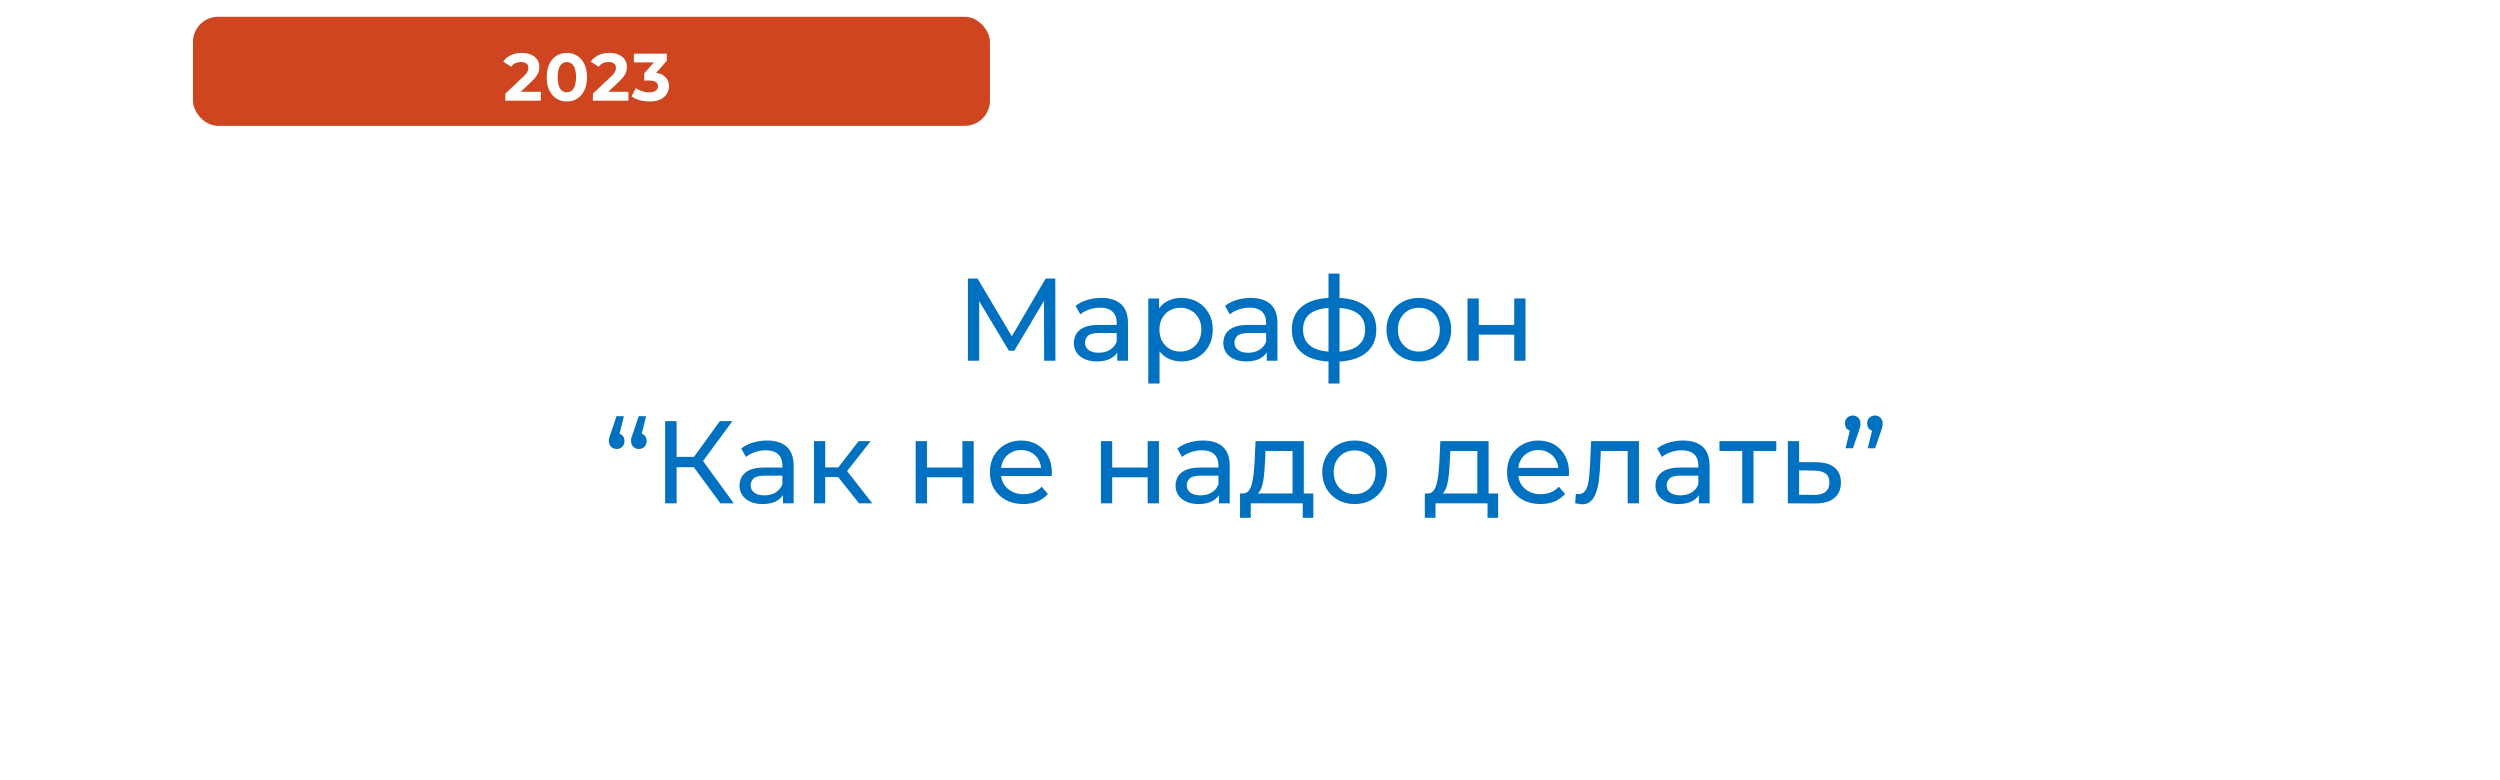
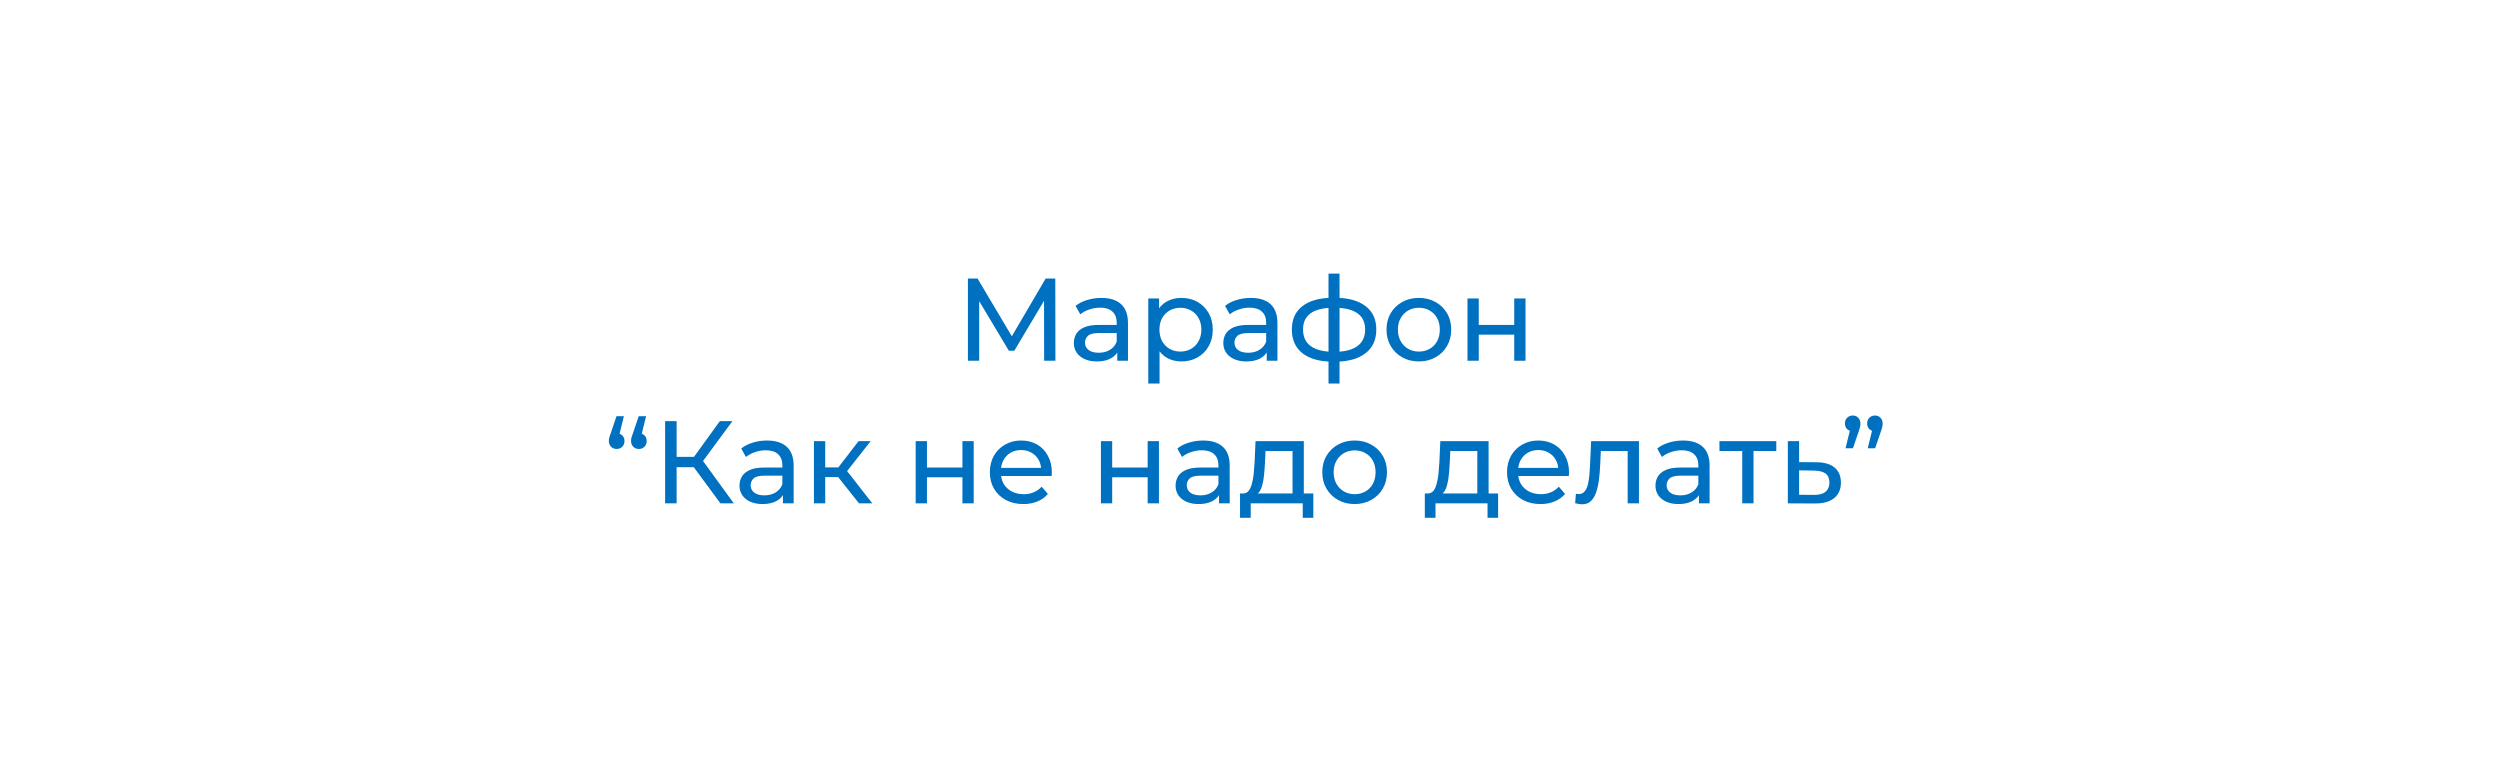
<svg xmlns="http://www.w3.org/2000/svg" width="298" height="93" viewBox="0 0 298 93" fill="none">
  <g filter="url(#filter0_d_656_114)">
-     <rect x="9" y="9" width="280" height="75" rx="10" fill="white" />
-   </g>
+     </g>
  <path d="M115.375 43V33.2H116.523L120.919 40.606H120.303L124.643 33.2H125.791L125.805 43H124.461L124.447 35.314H124.769L120.905 41.81H120.261L116.369 35.314H116.719V43H115.375ZM133.181 43V41.432L133.111 41.138V38.464C133.111 37.895 132.943 37.456 132.607 37.148C132.28 36.831 131.786 36.672 131.123 36.672C130.684 36.672 130.255 36.747 129.835 36.896C129.415 37.036 129.06 37.227 128.771 37.47L128.211 36.462C128.594 36.154 129.051 35.921 129.583 35.762C130.124 35.594 130.689 35.51 131.277 35.51C132.294 35.51 133.078 35.757 133.629 36.252C134.18 36.747 134.455 37.503 134.455 38.52V43H133.181ZM130.745 43.084C130.194 43.084 129.709 42.991 129.289 42.804C128.878 42.617 128.561 42.361 128.337 42.034C128.113 41.698 128.001 41.32 128.001 40.9C128.001 40.499 128.094 40.135 128.281 39.808C128.477 39.481 128.79 39.22 129.219 39.024C129.658 38.828 130.246 38.73 130.983 38.73H133.335V39.696H131.039C130.367 39.696 129.914 39.808 129.681 40.032C129.448 40.256 129.331 40.527 129.331 40.844C129.331 41.208 129.476 41.502 129.765 41.726C130.054 41.941 130.456 42.048 130.969 42.048C131.473 42.048 131.912 41.936 132.285 41.712C132.668 41.488 132.943 41.161 133.111 40.732L133.377 41.656C133.2 42.095 132.887 42.445 132.439 42.706C131.991 42.958 131.426 43.084 130.745 43.084ZM140.809 43.084C140.193 43.084 139.629 42.944 139.115 42.664C138.611 42.375 138.205 41.95 137.897 41.39C137.599 40.83 137.449 40.13 137.449 39.29C137.449 38.45 137.594 37.75 137.883 37.19C138.182 36.63 138.583 36.21 139.087 35.93C139.601 35.65 140.175 35.51 140.809 35.51C141.537 35.51 142.181 35.669 142.741 35.986C143.301 36.303 143.745 36.747 144.071 37.316C144.398 37.876 144.561 38.534 144.561 39.29C144.561 40.046 144.398 40.709 144.071 41.278C143.745 41.847 143.301 42.291 142.741 42.608C142.181 42.925 141.537 43.084 140.809 43.084ZM136.875 45.716V35.58H138.163V37.582L138.079 39.304L138.219 41.026V45.716H136.875ZM140.697 41.908C141.173 41.908 141.598 41.801 141.971 41.586C142.354 41.371 142.653 41.068 142.867 40.676C143.091 40.275 143.203 39.813 143.203 39.29C143.203 38.758 143.091 38.301 142.867 37.918C142.653 37.526 142.354 37.223 141.971 37.008C141.598 36.793 141.173 36.686 140.697 36.686C140.231 36.686 139.806 36.793 139.423 37.008C139.05 37.223 138.751 37.526 138.527 37.918C138.313 38.301 138.205 38.758 138.205 39.29C138.205 39.813 138.313 40.275 138.527 40.676C138.751 41.068 139.05 41.371 139.423 41.586C139.806 41.801 140.231 41.908 140.697 41.908ZM150.996 43V41.432L150.926 41.138V38.464C150.926 37.895 150.758 37.456 150.422 37.148C150.095 36.831 149.6 36.672 148.938 36.672C148.499 36.672 148.07 36.747 147.65 36.896C147.23 37.036 146.875 37.227 146.586 37.47L146.026 36.462C146.408 36.154 146.866 35.921 147.398 35.762C147.939 35.594 148.504 35.51 149.092 35.51C150.109 35.51 150.893 35.757 151.444 36.252C151.994 36.747 152.27 37.503 152.27 38.52V43H150.996ZM148.56 43.084C148.009 43.084 147.524 42.991 147.104 42.804C146.693 42.617 146.376 42.361 146.152 42.034C145.928 41.698 145.816 41.32 145.816 40.9C145.816 40.499 145.909 40.135 146.096 39.808C146.292 39.481 146.604 39.22 147.034 39.024C147.472 38.828 148.06 38.73 148.798 38.73H151.15V39.696H148.854C148.182 39.696 147.729 39.808 147.496 40.032C147.262 40.256 147.146 40.527 147.146 40.844C147.146 41.208 147.29 41.502 147.58 41.726C147.869 41.941 148.27 42.048 148.784 42.048C149.288 42.048 149.726 41.936 150.1 41.712C150.482 41.488 150.758 41.161 150.926 40.732L151.192 41.656C151.014 42.095 150.702 42.445 150.254 42.706C149.806 42.958 149.241 43.084 148.56 43.084ZM159.114 43.112C159.104 43.112 159.072 43.112 159.016 43.112C158.969 43.112 158.922 43.112 158.876 43.112C158.829 43.112 158.801 43.112 158.792 43.112C157.27 43.093 156.09 42.757 155.25 42.104C154.41 41.441 153.99 40.499 153.99 39.276C153.99 38.063 154.41 37.134 155.25 36.49C156.099 35.837 157.294 35.505 158.834 35.496C158.852 35.496 158.88 35.496 158.918 35.496C158.964 35.496 159.006 35.496 159.044 35.496C159.09 35.496 159.118 35.496 159.128 35.496C160.686 35.496 161.895 35.823 162.754 36.476C163.622 37.129 164.056 38.063 164.056 39.276C164.056 40.508 163.622 41.455 162.754 42.118C161.886 42.781 160.672 43.112 159.114 43.112ZM159.086 41.936C159.898 41.936 160.57 41.833 161.102 41.628C161.643 41.423 162.049 41.124 162.32 40.732C162.59 40.34 162.726 39.855 162.726 39.276C162.726 38.707 162.59 38.231 162.32 37.848C162.049 37.465 161.643 37.176 161.102 36.98C160.57 36.784 159.898 36.686 159.086 36.686C159.067 36.686 159.03 36.686 158.974 36.686C158.918 36.686 158.885 36.686 158.876 36.686C158.082 36.686 157.42 36.789 156.888 36.994C156.365 37.19 155.973 37.479 155.712 37.862C155.45 38.245 155.32 38.716 155.32 39.276C155.32 39.845 155.45 40.326 155.712 40.718C155.982 41.11 156.379 41.409 156.902 41.614C157.434 41.819 158.092 41.927 158.876 41.936C158.894 41.936 158.927 41.936 158.974 41.936C159.03 41.936 159.067 41.936 159.086 41.936ZM158.358 45.716V32.612H159.674V45.716H158.358ZM169.133 43.084C168.387 43.084 167.724 42.921 167.145 42.594C166.567 42.267 166.109 41.819 165.773 41.25C165.437 40.671 165.269 40.018 165.269 39.29C165.269 38.553 165.437 37.899 165.773 37.33C166.109 36.761 166.567 36.317 167.145 36C167.724 35.673 168.387 35.51 169.133 35.51C169.871 35.51 170.529 35.673 171.107 36C171.695 36.317 172.153 36.761 172.479 37.33C172.815 37.89 172.983 38.543 172.983 39.29C172.983 40.027 172.815 40.681 172.479 41.25C172.153 41.819 171.695 42.267 171.107 42.594C170.529 42.921 169.871 43.084 169.133 43.084ZM169.133 41.908C169.609 41.908 170.034 41.801 170.407 41.586C170.79 41.371 171.089 41.068 171.303 40.676C171.518 40.275 171.625 39.813 171.625 39.29C171.625 38.758 171.518 38.301 171.303 37.918C171.089 37.526 170.79 37.223 170.407 37.008C170.034 36.793 169.609 36.686 169.133 36.686C168.657 36.686 168.233 36.793 167.859 37.008C167.486 37.223 167.187 37.526 166.963 37.918C166.739 38.301 166.627 38.758 166.627 39.29C166.627 39.813 166.739 40.275 166.963 40.676C167.187 41.068 167.486 41.371 167.859 41.586C168.233 41.801 168.657 41.908 169.133 41.908ZM174.924 43V35.58H176.268V38.73H180.496V35.58H181.84V43H180.496V39.892H176.268V43H174.924ZM74.367 49.612L73.667 52.454L73.499 51.642C73.769 51.642 73.993 51.726 74.171 51.894C74.348 52.062 74.437 52.286 74.437 52.566C74.437 52.846 74.348 53.075 74.171 53.252C73.993 53.429 73.774 53.518 73.513 53.518C73.242 53.518 73.018 53.429 72.841 53.252C72.663 53.065 72.575 52.837 72.575 52.566C72.575 52.473 72.579 52.384 72.589 52.3C72.607 52.216 72.635 52.118 72.673 52.006C72.71 51.885 72.761 51.74 72.827 51.572L73.485 49.612H74.367ZM77.013 49.612L76.313 52.454L76.145 51.642C76.415 51.642 76.639 51.726 76.817 51.894C76.994 52.062 77.083 52.286 77.083 52.566C77.083 52.846 76.994 53.075 76.817 53.252C76.639 53.429 76.42 53.518 76.159 53.518C75.888 53.518 75.664 53.429 75.487 53.252C75.309 53.065 75.221 52.837 75.221 52.566C75.221 52.473 75.225 52.384 75.235 52.3C75.253 52.216 75.281 52.118 75.319 52.006C75.356 51.885 75.407 51.74 75.473 51.572L76.131 49.612H77.013ZM85.875 60L82.319 55.17L83.453 54.47L87.471 60H85.875ZM79.281 60V50.2H80.653V60H79.281ZM80.233 55.688V54.456H83.411V55.688H80.233ZM83.579 55.254L82.291 55.058L85.805 50.2H87.303L83.579 55.254ZM93.328 60V58.432L93.258 58.138V55.464C93.258 54.895 93.09 54.456 92.754 54.148C92.427 53.831 91.932 53.672 91.27 53.672C90.831 53.672 90.402 53.747 89.982 53.896C89.562 54.036 89.207 54.227 88.918 54.47L88.358 53.462C88.74 53.154 89.198 52.921 89.73 52.762C90.271 52.594 90.836 52.51 91.424 52.51C92.441 52.51 93.225 52.757 93.776 53.252C94.326 53.747 94.602 54.503 94.602 55.52V60H93.328ZM90.892 60.084C90.341 60.084 89.856 59.991 89.436 59.804C89.025 59.617 88.708 59.361 88.484 59.034C88.26 58.698 88.148 58.32 88.148 57.9C88.148 57.499 88.241 57.135 88.428 56.808C88.624 56.481 88.936 56.22 89.366 56.024C89.804 55.828 90.392 55.73 91.13 55.73H93.482V56.696H91.186C90.514 56.696 90.061 56.808 89.828 57.032C89.594 57.256 89.478 57.527 89.478 57.844C89.478 58.208 89.622 58.502 89.912 58.726C90.201 58.941 90.602 59.048 91.116 59.048C91.62 59.048 92.058 58.936 92.432 58.712C92.814 58.488 93.09 58.161 93.258 57.732L93.524 58.656C93.346 59.095 93.034 59.445 92.586 59.706C92.138 59.958 91.573 60.084 90.892 60.084ZM102.398 60L99.528 56.388L100.634 55.716L103.98 60H102.398ZM97.022 60V52.58H98.366V60H97.022ZM97.96 56.864V55.716H100.41V56.864H97.96ZM100.746 56.444L99.5 56.276L102.342 52.58H103.784L100.746 56.444ZM109.149 60V52.58H110.493V55.73H114.721V52.58H116.065V60H114.721V56.892H110.493V60H109.149ZM121.982 60.084C121.189 60.084 120.489 59.921 119.882 59.594C119.285 59.267 118.818 58.819 118.482 58.25C118.155 57.681 117.992 57.027 117.992 56.29C117.992 55.553 118.151 54.899 118.468 54.33C118.795 53.761 119.238 53.317 119.798 53C120.367 52.673 121.007 52.51 121.716 52.51C122.435 52.51 123.069 52.669 123.62 52.986C124.171 53.303 124.6 53.751 124.908 54.33C125.225 54.899 125.384 55.567 125.384 56.332C125.384 56.388 125.379 56.453 125.37 56.528C125.37 56.603 125.365 56.673 125.356 56.738H119.042V55.772H124.656L124.11 56.108C124.119 55.632 124.021 55.207 123.816 54.834C123.611 54.461 123.326 54.171 122.962 53.966C122.607 53.751 122.192 53.644 121.716 53.644C121.249 53.644 120.834 53.751 120.47 53.966C120.106 54.171 119.821 54.465 119.616 54.848C119.411 55.221 119.308 55.651 119.308 56.136V56.36C119.308 56.855 119.42 57.298 119.644 57.69C119.877 58.073 120.199 58.371 120.61 58.586C121.021 58.801 121.492 58.908 122.024 58.908C122.463 58.908 122.859 58.833 123.214 58.684C123.578 58.535 123.895 58.311 124.166 58.012L124.908 58.88C124.572 59.272 124.152 59.571 123.648 59.776C123.153 59.981 122.598 60.084 121.982 60.084ZM131.229 60V52.58H132.573V55.73H136.801V52.58H138.145V60H136.801V56.892H132.573V60H131.229ZM145.308 60V58.432L145.238 58.138V55.464C145.238 54.895 145.07 54.456 144.734 54.148C144.407 53.831 143.913 53.672 143.25 53.672C142.811 53.672 142.382 53.747 141.962 53.896C141.542 54.036 141.187 54.227 140.898 54.47L140.338 53.462C140.721 53.154 141.178 52.921 141.71 52.762C142.251 52.594 142.816 52.51 143.404 52.51C144.421 52.51 145.205 52.757 145.756 53.252C146.307 53.747 146.582 54.503 146.582 55.52V60H145.308ZM142.872 60.084C142.321 60.084 141.836 59.991 141.416 59.804C141.005 59.617 140.688 59.361 140.464 59.034C140.24 58.698 140.128 58.32 140.128 57.9C140.128 57.499 140.221 57.135 140.408 56.808C140.604 56.481 140.917 56.22 141.346 56.024C141.785 55.828 142.373 55.73 143.11 55.73H145.462V56.696H143.166C142.494 56.696 142.041 56.808 141.808 57.032C141.575 57.256 141.458 57.527 141.458 57.844C141.458 58.208 141.603 58.502 141.892 58.726C142.181 58.941 142.583 59.048 143.096 59.048C143.6 59.048 144.039 58.936 144.412 58.712C144.795 58.488 145.07 58.161 145.238 57.732L145.504 58.656C145.327 59.095 145.014 59.445 144.566 59.706C144.118 59.958 143.553 60.084 142.872 60.084ZM154.07 59.37V53.756H150.85L150.78 55.184C150.762 55.651 150.729 56.103 150.682 56.542C150.645 56.971 150.58 57.368 150.486 57.732C150.402 58.096 150.276 58.395 150.108 58.628C149.94 58.861 149.716 59.006 149.436 59.062L148.106 58.824C148.396 58.833 148.629 58.74 148.806 58.544C148.984 58.339 149.119 58.059 149.212 57.704C149.315 57.349 149.39 56.948 149.436 56.5C149.483 56.043 149.52 55.571 149.548 55.086L149.66 52.58H155.414V59.37H154.07ZM147.812 61.722V58.824H156.548V61.722H155.288V60H149.086V61.722H147.812ZM161.477 60.084C160.73 60.084 160.068 59.921 159.489 59.594C158.91 59.267 158.453 58.819 158.117 58.25C157.781 57.671 157.613 57.018 157.613 56.29C157.613 55.553 157.781 54.899 158.117 54.33C158.453 53.761 158.91 53.317 159.489 53C160.068 52.673 160.73 52.51 161.477 52.51C162.214 52.51 162.872 52.673 163.451 53C164.039 53.317 164.496 53.761 164.823 54.33C165.159 54.89 165.327 55.543 165.327 56.29C165.327 57.027 165.159 57.681 164.823 58.25C164.496 58.819 164.039 59.267 163.451 59.594C162.872 59.921 162.214 60.084 161.477 60.084ZM161.477 58.908C161.953 58.908 162.378 58.801 162.751 58.586C163.134 58.371 163.432 58.068 163.647 57.676C163.862 57.275 163.969 56.813 163.969 56.29C163.969 55.758 163.862 55.301 163.647 54.918C163.432 54.526 163.134 54.223 162.751 54.008C162.378 53.793 161.953 53.686 161.477 53.686C161.001 53.686 160.576 53.793 160.203 54.008C159.83 54.223 159.531 54.526 159.307 54.918C159.083 55.301 158.971 55.758 158.971 56.29C158.971 56.813 159.083 57.275 159.307 57.676C159.531 58.068 159.83 58.371 160.203 58.586C160.576 58.801 161.001 58.908 161.477 58.908ZM176.096 59.37V53.756H172.876L172.806 55.184C172.787 55.651 172.754 56.103 172.708 56.542C172.67 56.971 172.605 57.368 172.512 57.732C172.428 58.096 172.302 58.395 172.134 58.628C171.966 58.861 171.742 59.006 171.462 59.062L170.132 58.824C170.421 58.833 170.654 58.74 170.832 58.544C171.009 58.339 171.144 58.059 171.238 57.704C171.34 57.349 171.415 56.948 171.462 56.5C171.508 56.043 171.546 55.571 171.574 55.086L171.686 52.58H177.44V59.37H176.096ZM169.838 61.722V58.824H178.574V61.722H177.314V60H171.112V61.722H169.838ZM183.628 60.084C182.835 60.084 182.135 59.921 181.528 59.594C180.931 59.267 180.464 58.819 180.128 58.25C179.802 57.681 179.638 57.027 179.638 56.29C179.638 55.553 179.797 54.899 180.114 54.33C180.441 53.761 180.884 53.317 181.444 53C182.014 52.673 182.653 52.51 183.362 52.51C184.081 52.51 184.716 52.669 185.266 52.986C185.817 53.303 186.246 53.751 186.554 54.33C186.872 54.899 187.03 55.567 187.03 56.332C187.03 56.388 187.026 56.453 187.016 56.528C187.016 56.603 187.012 56.673 187.002 56.738H180.688V55.772H186.302L185.756 56.108C185.766 55.632 185.668 55.207 185.462 54.834C185.257 54.461 184.972 54.171 184.608 53.966C184.254 53.751 183.838 53.644 183.362 53.644C182.896 53.644 182.48 53.751 182.116 53.966C181.752 54.171 181.468 54.465 181.262 54.848C181.057 55.221 180.954 55.651 180.954 56.136V56.36C180.954 56.855 181.066 57.298 181.29 57.69C181.524 58.073 181.846 58.371 182.256 58.586C182.667 58.801 183.138 58.908 183.67 58.908C184.109 58.908 184.506 58.833 184.86 58.684C185.224 58.535 185.542 58.311 185.812 58.012L186.554 58.88C186.218 59.272 185.798 59.571 185.294 59.776C184.8 59.981 184.244 60.084 183.628 60.084ZM187.76 59.986L187.844 58.852C187.91 58.861 187.97 58.871 188.026 58.88C188.082 58.889 188.134 58.894 188.18 58.894C188.479 58.894 188.712 58.791 188.88 58.586C189.058 58.381 189.188 58.11 189.272 57.774C189.356 57.429 189.417 57.041 189.454 56.612C189.492 56.183 189.52 55.753 189.538 55.324L189.664 52.58H195.362V60H194.018V53.364L194.34 53.756H190.532L190.84 53.35L190.742 55.408C190.714 56.061 190.663 56.673 190.588 57.242C190.514 57.811 190.397 58.311 190.238 58.74C190.089 59.169 189.879 59.505 189.608 59.748C189.347 59.991 189.006 60.112 188.586 60.112C188.465 60.112 188.334 60.098 188.194 60.07C188.064 60.051 187.919 60.023 187.76 59.986ZM202.511 60V58.432L202.441 58.138V55.464C202.441 54.895 202.273 54.456 201.937 54.148C201.611 53.831 201.116 53.672 200.453 53.672C200.015 53.672 199.585 53.747 199.165 53.896C198.745 54.036 198.391 54.227 198.101 54.47L197.541 53.462C197.924 53.154 198.381 52.921 198.913 52.762C199.455 52.594 200.019 52.51 200.607 52.51C201.625 52.51 202.409 52.757 202.959 53.252C203.51 53.747 203.785 54.503 203.785 55.52V60H202.511ZM200.075 60.084C199.525 60.084 199.039 59.991 198.619 59.804C198.209 59.617 197.891 59.361 197.667 59.034C197.443 58.698 197.331 58.32 197.331 57.9C197.331 57.499 197.425 57.135 197.611 56.808C197.807 56.481 198.12 56.22 198.549 56.024C198.988 55.828 199.576 55.73 200.313 55.73H202.665V56.696H200.369C199.697 56.696 199.245 56.808 199.011 57.032C198.778 57.256 198.661 57.527 198.661 57.844C198.661 58.208 198.806 58.502 199.095 58.726C199.385 58.941 199.786 59.048 200.299 59.048C200.803 59.048 201.242 58.936 201.615 58.712C201.998 58.488 202.273 58.161 202.441 57.732L202.707 58.656C202.53 59.095 202.217 59.445 201.769 59.706C201.321 59.958 200.757 60.084 200.075 60.084ZM207.675 60V53.406L208.011 53.756H204.959V52.58H211.735V53.756H208.697L209.019 53.406V60H207.675ZM216.54 55.1C217.482 55.109 218.201 55.324 218.696 55.744C219.19 56.164 219.438 56.757 219.438 57.522C219.438 58.325 219.167 58.945 218.626 59.384C218.084 59.813 217.319 60.023 216.33 60.014L213.11 60V52.58H214.454V55.086L216.54 55.1ZM216.218 58.992C216.824 59.001 217.282 58.88 217.59 58.628C217.907 58.376 218.066 58.003 218.066 57.508C218.066 57.023 217.912 56.668 217.604 56.444C217.296 56.22 216.834 56.103 216.218 56.094L214.454 56.066V58.978L216.218 58.992ZM219.987 53.434L220.687 50.592L220.869 51.404C220.598 51.404 220.37 51.32 220.183 51.152C220.006 50.984 219.917 50.76 219.917 50.48C219.917 50.191 220.006 49.962 220.183 49.794C220.37 49.617 220.594 49.528 220.855 49.528C221.126 49.528 221.345 49.621 221.513 49.808C221.681 49.985 221.765 50.209 221.765 50.48C221.765 50.564 221.76 50.653 221.751 50.746C221.742 50.83 221.718 50.928 221.681 51.04C221.653 51.152 221.606 51.297 221.541 51.474L220.869 53.434H219.987ZM222.633 53.434L223.333 50.592L223.515 51.404C223.244 51.404 223.016 51.32 222.829 51.152C222.652 50.984 222.563 50.76 222.563 50.48C222.563 50.191 222.652 49.962 222.829 49.794C223.016 49.617 223.24 49.528 223.501 49.528C223.772 49.528 223.991 49.621 224.159 49.808C224.327 49.985 224.411 50.209 224.411 50.48C224.411 50.564 224.406 50.653 224.397 50.746C224.388 50.83 224.364 50.928 224.327 51.04C224.299 51.152 224.252 51.297 224.187 51.474L223.515 53.434H222.633Z" fill="#0070C0" />
-   <rect x="23" y="2" width="95" height="13" rx="3" fill="#CF4520" />
-   <path d="M60.239 12V11.16L62.399 9.12C62.569 8.965 62.695 8.827 62.775 8.704C62.855 8.581 62.908 8.469 62.935 8.368C62.967 8.267 62.983 8.173 62.983 8.088C62.983 7.864 62.906 7.693 62.751 7.576C62.602 7.453 62.38 7.392 62.087 7.392C61.852 7.392 61.633 7.437 61.431 7.528C61.233 7.619 61.066 7.76 60.927 7.952L59.983 7.344C60.196 7.024 60.495 6.771 60.879 6.584C61.263 6.397 61.706 6.304 62.207 6.304C62.623 6.304 62.986 6.373 63.295 6.512C63.609 6.645 63.852 6.835 64.023 7.08C64.199 7.325 64.287 7.619 64.287 7.96C64.287 8.141 64.263 8.323 64.215 8.504C64.172 8.68 64.082 8.867 63.943 9.064C63.809 9.261 63.612 9.483 63.351 9.728L61.559 11.416L61.311 10.944H64.471V12H60.239ZM67.566 12.096C67.107 12.096 66.696 11.984 66.334 11.76C65.971 11.531 65.686 11.2 65.478 10.768C65.27 10.336 65.166 9.813 65.166 9.2C65.166 8.587 65.27 8.064 65.478 7.632C65.686 7.2 65.971 6.872 66.334 6.648C66.696 6.419 67.107 6.304 67.566 6.304C68.03 6.304 68.44 6.419 68.798 6.648C69.16 6.872 69.446 7.2 69.654 7.632C69.862 8.064 69.966 8.587 69.966 9.2C69.966 9.813 69.862 10.336 69.654 10.768C69.446 11.2 69.16 11.531 68.798 11.76C68.44 11.984 68.03 12.096 67.566 12.096ZM67.566 11C67.784 11 67.974 10.939 68.134 10.816C68.299 10.693 68.427 10.499 68.518 10.232C68.614 9.965 68.662 9.621 68.662 9.2C68.662 8.779 68.614 8.435 68.518 8.168C68.427 7.901 68.299 7.707 68.134 7.584C67.974 7.461 67.784 7.4 67.566 7.4C67.352 7.4 67.163 7.461 66.998 7.584C66.838 7.707 66.71 7.901 66.614 8.168C66.523 8.435 66.478 8.779 66.478 9.2C66.478 9.621 66.523 9.965 66.614 10.232C66.71 10.499 66.838 10.693 66.998 10.816C67.163 10.939 67.352 11 67.566 11ZM70.676 12V11.16L72.836 9.12C73.007 8.965 73.132 8.827 73.212 8.704C73.292 8.581 73.345 8.469 73.372 8.368C73.404 8.267 73.42 8.173 73.42 8.088C73.42 7.864 73.343 7.693 73.188 7.576C73.039 7.453 72.817 7.392 72.524 7.392C72.289 7.392 72.071 7.437 71.868 7.528C71.671 7.619 71.503 7.76 71.364 7.952L70.42 7.344C70.633 7.024 70.932 6.771 71.316 6.584C71.7 6.397 72.143 6.304 72.644 6.304C73.06 6.304 73.423 6.373 73.732 6.512C74.047 6.645 74.289 6.835 74.46 7.08C74.636 7.325 74.724 7.619 74.724 7.96C74.724 8.141 74.7 8.323 74.652 8.504C74.609 8.68 74.519 8.867 74.38 9.064C74.247 9.261 74.049 9.483 73.788 9.728L71.996 11.416L71.748 10.944H74.908V12H70.676ZM77.419 12.096C77.029 12.096 76.643 12.045 76.259 11.944C75.875 11.837 75.549 11.688 75.283 11.496L75.787 10.504C76 10.659 76.248 10.781 76.531 10.872C76.813 10.963 77.099 11.008 77.387 11.008C77.712 11.008 77.968 10.944 78.155 10.816C78.341 10.688 78.435 10.512 78.435 10.288C78.435 10.075 78.352 9.907 78.187 9.784C78.021 9.661 77.755 9.6 77.387 9.6H76.795V8.744L78.355 6.976L78.499 7.44H75.563V6.4H79.483V7.24L77.931 9.008L77.275 8.632H77.651C78.339 8.632 78.859 8.787 79.211 9.096C79.563 9.405 79.739 9.803 79.739 10.288C79.739 10.603 79.656 10.899 79.491 11.176C79.325 11.448 79.072 11.669 78.731 11.84C78.389 12.011 77.952 12.096 77.419 12.096Z" fill="white" />
+   <path d="M60.239 12V11.16L62.399 9.12C62.569 8.965 62.695 8.827 62.775 8.704C62.855 8.581 62.908 8.469 62.935 8.368C62.967 8.267 62.983 8.173 62.983 8.088C62.983 7.864 62.906 7.693 62.751 7.576C62.602 7.453 62.38 7.392 62.087 7.392C61.852 7.392 61.633 7.437 61.431 7.528C61.233 7.619 61.066 7.76 60.927 7.952L59.983 7.344C60.196 7.024 60.495 6.771 60.879 6.584C61.263 6.397 61.706 6.304 62.207 6.304C62.623 6.304 62.986 6.373 63.295 6.512C63.609 6.645 63.852 6.835 64.023 7.08C64.199 7.325 64.287 7.619 64.287 7.96C64.287 8.141 64.263 8.323 64.215 8.504C64.172 8.68 64.082 8.867 63.943 9.064C63.809 9.261 63.612 9.483 63.351 9.728L61.559 11.416L61.311 10.944V12H60.239ZM67.566 12.096C67.107 12.096 66.696 11.984 66.334 11.76C65.971 11.531 65.686 11.2 65.478 10.768C65.27 10.336 65.166 9.813 65.166 9.2C65.166 8.587 65.27 8.064 65.478 7.632C65.686 7.2 65.971 6.872 66.334 6.648C66.696 6.419 67.107 6.304 67.566 6.304C68.03 6.304 68.44 6.419 68.798 6.648C69.16 6.872 69.446 7.2 69.654 7.632C69.862 8.064 69.966 8.587 69.966 9.2C69.966 9.813 69.862 10.336 69.654 10.768C69.446 11.2 69.16 11.531 68.798 11.76C68.44 11.984 68.03 12.096 67.566 12.096ZM67.566 11C67.784 11 67.974 10.939 68.134 10.816C68.299 10.693 68.427 10.499 68.518 10.232C68.614 9.965 68.662 9.621 68.662 9.2C68.662 8.779 68.614 8.435 68.518 8.168C68.427 7.901 68.299 7.707 68.134 7.584C67.974 7.461 67.784 7.4 67.566 7.4C67.352 7.4 67.163 7.461 66.998 7.584C66.838 7.707 66.71 7.901 66.614 8.168C66.523 8.435 66.478 8.779 66.478 9.2C66.478 9.621 66.523 9.965 66.614 10.232C66.71 10.499 66.838 10.693 66.998 10.816C67.163 10.939 67.352 11 67.566 11ZM70.676 12V11.16L72.836 9.12C73.007 8.965 73.132 8.827 73.212 8.704C73.292 8.581 73.345 8.469 73.372 8.368C73.404 8.267 73.42 8.173 73.42 8.088C73.42 7.864 73.343 7.693 73.188 7.576C73.039 7.453 72.817 7.392 72.524 7.392C72.289 7.392 72.071 7.437 71.868 7.528C71.671 7.619 71.503 7.76 71.364 7.952L70.42 7.344C70.633 7.024 70.932 6.771 71.316 6.584C71.7 6.397 72.143 6.304 72.644 6.304C73.06 6.304 73.423 6.373 73.732 6.512C74.047 6.645 74.289 6.835 74.46 7.08C74.636 7.325 74.724 7.619 74.724 7.96C74.724 8.141 74.7 8.323 74.652 8.504C74.609 8.68 74.519 8.867 74.38 9.064C74.247 9.261 74.049 9.483 73.788 9.728L71.996 11.416L71.748 10.944H74.908V12H70.676ZM77.419 12.096C77.029 12.096 76.643 12.045 76.259 11.944C75.875 11.837 75.549 11.688 75.283 11.496L75.787 10.504C76 10.659 76.248 10.781 76.531 10.872C76.813 10.963 77.099 11.008 77.387 11.008C77.712 11.008 77.968 10.944 78.155 10.816C78.341 10.688 78.435 10.512 78.435 10.288C78.435 10.075 78.352 9.907 78.187 9.784C78.021 9.661 77.755 9.6 77.387 9.6H76.795V8.744L78.355 6.976L78.499 7.44H75.563V6.4H79.483V7.24L77.931 9.008L77.275 8.632H77.651C78.339 8.632 78.859 8.787 79.211 9.096C79.563 9.405 79.739 9.803 79.739 10.288C79.739 10.603 79.656 10.899 79.491 11.176C79.325 11.448 79.072 11.669 78.731 11.84C78.389 12.011 77.952 12.096 77.419 12.096Z" fill="white" />
  <defs>
    <filter id="filter0_d_656_114" x="0" y="0" width="298" height="93" filterUnits="userSpaceOnUse" color-interpolation-filters="sRGB">
      <feFlood flood-opacity="0" result="BackgroundImageFix" />
      <feColorMatrix in="SourceAlpha" type="matrix" values="0 0 0 0 0 0 0 0 0 0 0 0 0 0 0 0 0 0 127 0" result="hardAlpha" />
      <feOffset />
      <feGaussianBlur stdDeviation="4.5" />
      <feComposite in2="hardAlpha" operator="out" />
      <feColorMatrix type="matrix" values="0 0 0 0 0 0 0 0 0 0 0 0 0 0 0 0 0 0 0.25 0" />
      <feBlend mode="normal" in2="BackgroundImageFix" result="effect1_dropShadow_656_114" />
      <feBlend mode="normal" in="SourceGraphic" in2="effect1_dropShadow_656_114" result="shape" />
    </filter>
  </defs>
</svg>